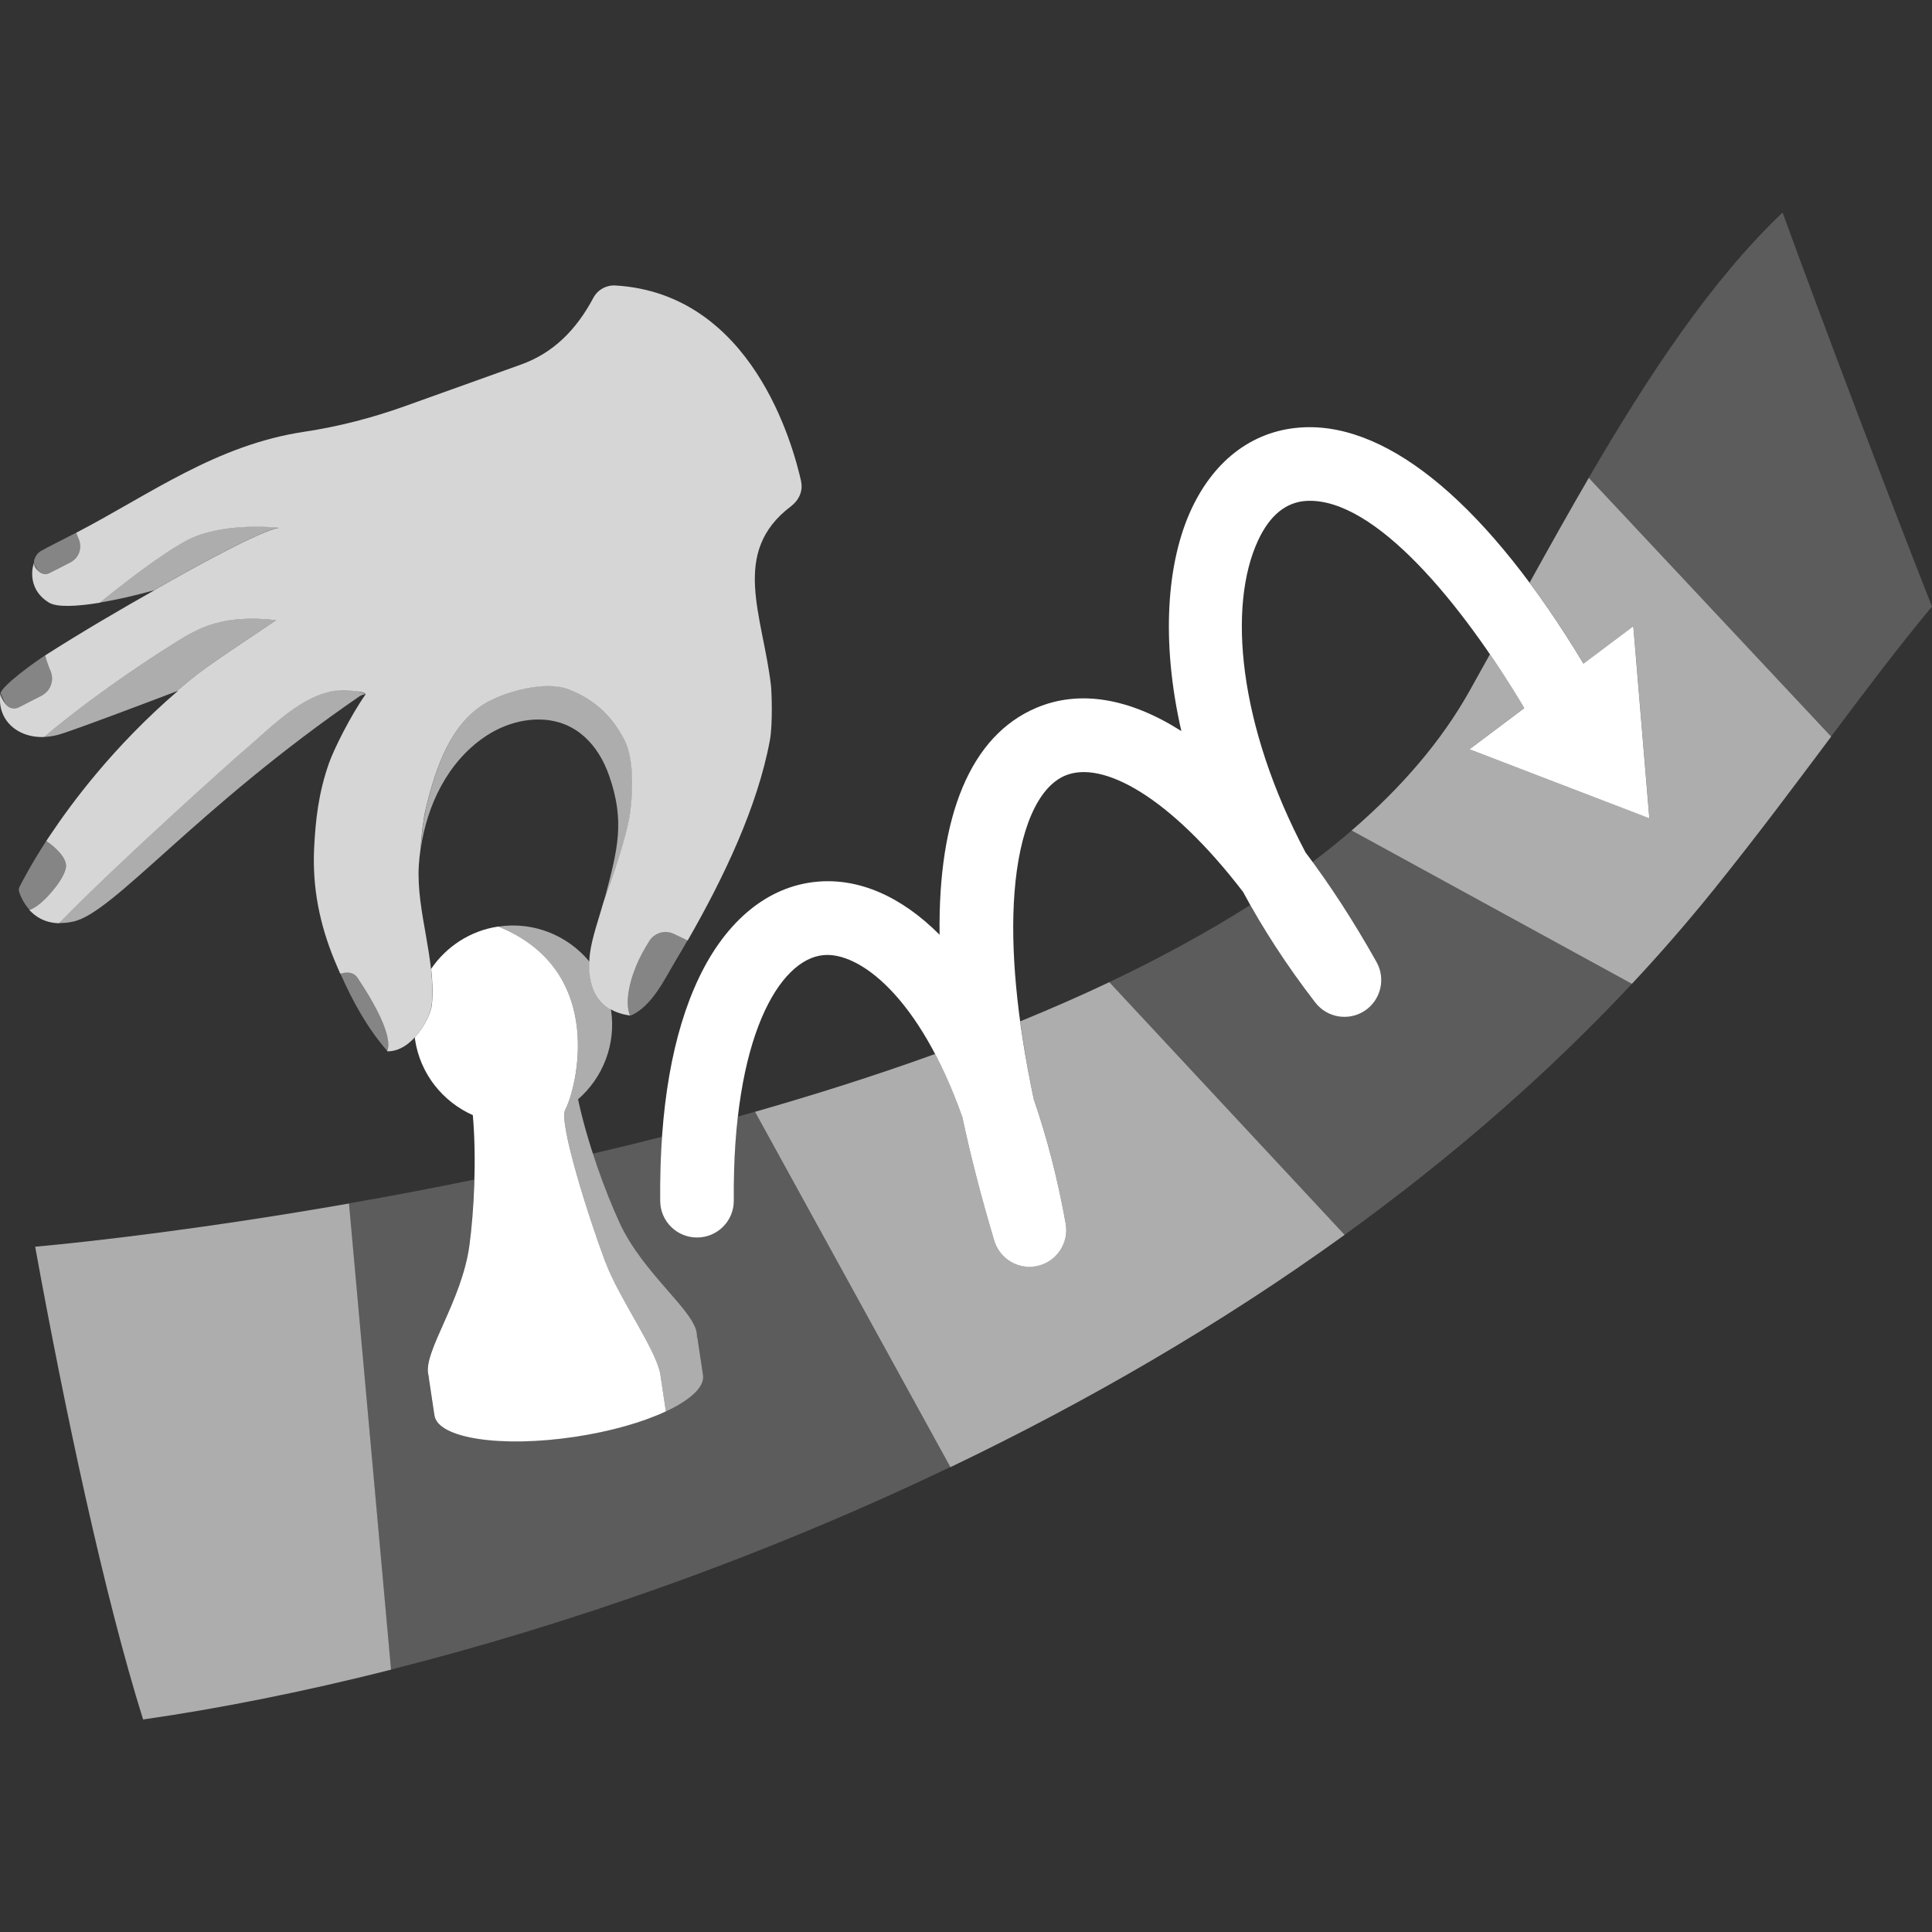
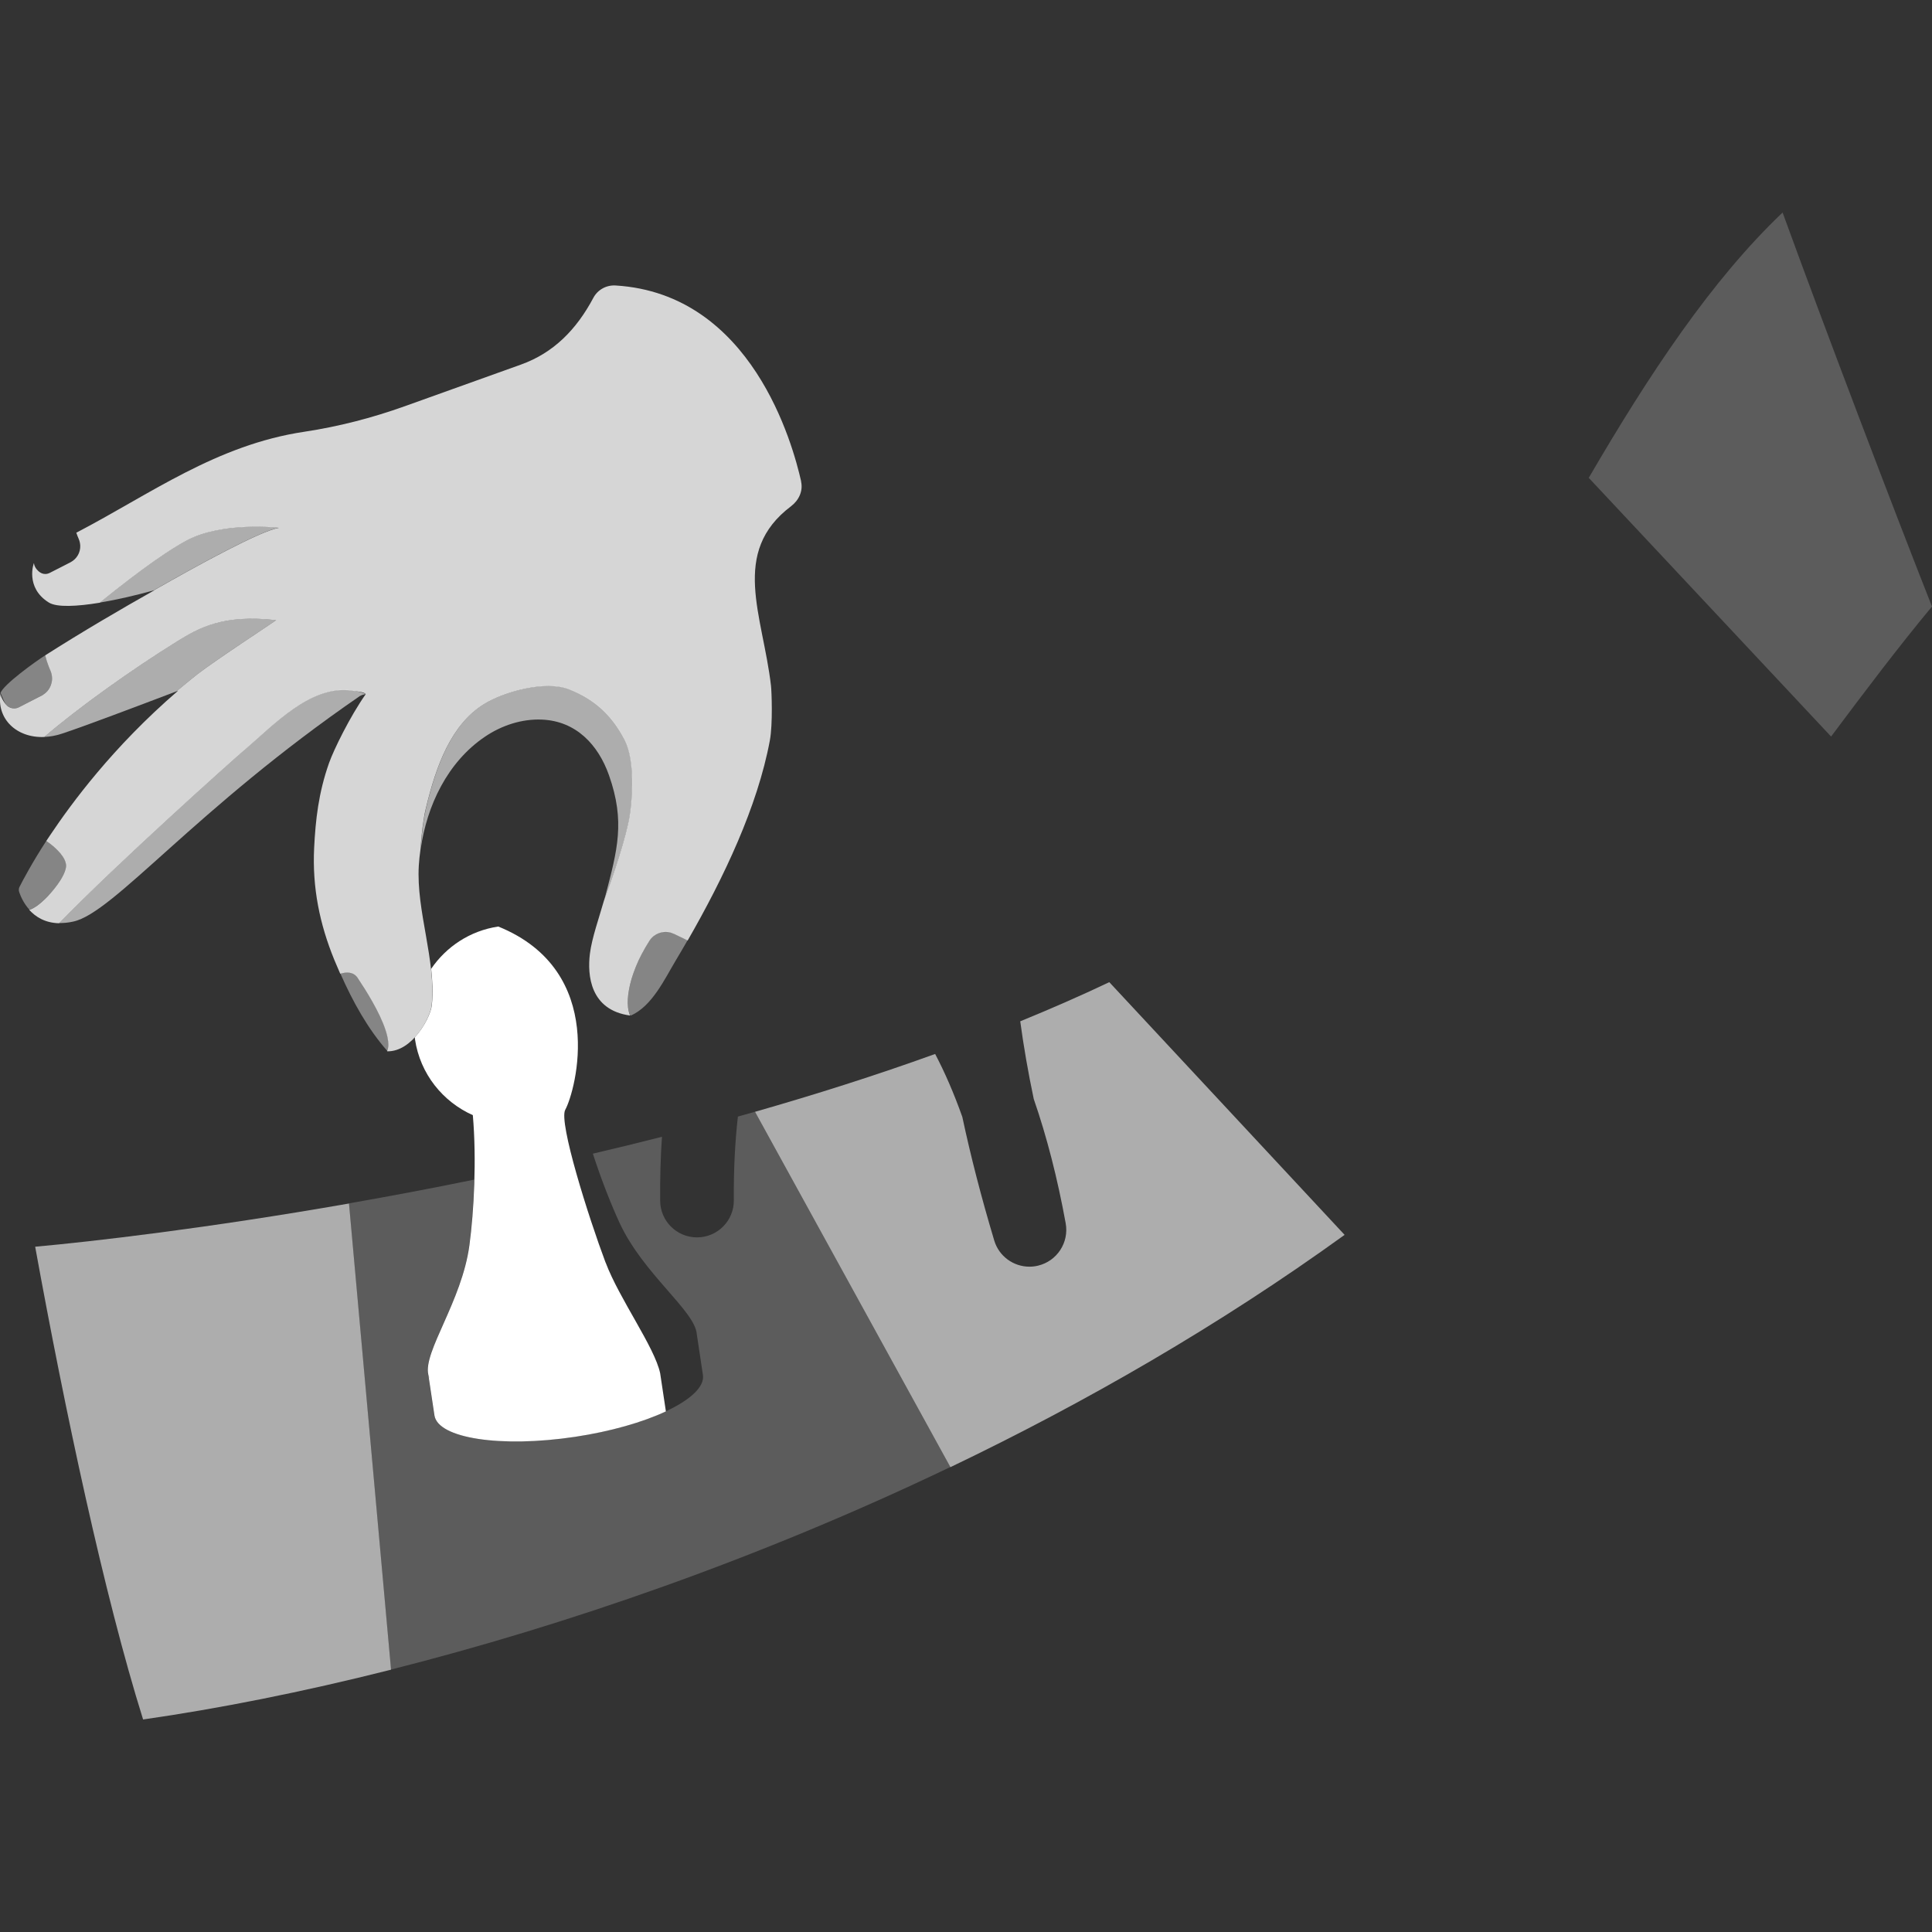
<svg xmlns="http://www.w3.org/2000/svg" viewBox="0 0 300 300">
  <rect x="0" y="0" width="300" height="300" fill="#333333" stroke="none" />
  <g fill="#fff">
    <path d="m 5.46 193.58 c 4.6 25.31 10.7 54.08 16.76 73.42 11.7 -1.68 24.68 -4.24 38.5 -7.73 l -6.53 -72.39 c -22.01 3.85 -39.86 5.91 -48.73 6.71 z" opacity=".6" />
    <path d="m 300 94.19 c -6.02 -15.26 -16.35 -42.38 -23.2 -61.19 -11.07 10.53 -20.75 25.16 -30.1 41.2 l 37.63 40.17 c 5.29 -7.07 10.34 -13.77 15.66 -20.18 z" opacity=".2" />
-     <path d="m 256.11 127.06 l -2.49 -29.82 -7.74 5.81 c -14.61 -24.26 -29.91 -37.25 -43.35 -36.7 -7.63 .31 -13.86 4.83 -17.54 12.73 -3.77 8.11 -4.78 20.3 -1.55 34.44 -8.03 -5.1 -15.78 -6.47 -22.54 -3.6 -10.19 4.33 -15.25 16.74 -15 35.23 -5.93 -5.96 -12.56 -8.86 -19.12 -8.23 -7.51 .71 -13.99 5.99 -18.23 14.87 -4.14 8.66 -6.17 20.34 -6.04 34.71 .03 3.14 2.58 5.66 5.72 5.66 h .06 c 3.16 -.03 5.69 -2.61 5.66 -5.77 -.24 -25.24 7.04 -37.44 13.91 -38.08 5.48 -.53 14.88 6.28 21.57 25.15 1.29 6.06 2.94 12.46 4.95 19.17 .74 2.47 3 4.08 5.47 4.08 .44 0 .89 -.05 1.34 -.16 2.95 -.71 4.83 -3.59 4.29 -6.58 -1.26 -6.96 -2.93 -13.43 -4.96 -19.3 -2.63 -12.45 -3.66 -23.33 -2.99 -32.07 .74 -9.74 3.6 -16.36 7.85 -18.16 5.81 -2.46 16.28 3.25 27.64 18.05 3.05 5.67 6.77 11.43 11.22 17.19 1.83 2.37 5.18 2.92 7.68 1.27 2.5 -1.66 3.29 -4.96 1.83 -7.57 -3.57 -6.36 -7.27 -12.05 -11.03 -17.02 -10.48 -19.83 -12.09 -38.31 -7.36 -48.46 1.83 -3.93 4.4 -6 7.64 -6.13 10.5 -.42 23.95 15.84 33.69 32.18 l -8.51 6.39 27.94 10.73 z" />
    <path d="m 124.4 74.74 c -1.29 -5.71 -7.63 -29.12 -28.81 -30.41 -1.42 -.09 -2.78 .65 -3.45 1.91 -2.64 4.95 -6.18 8.56 -11.27 10.38 l -18.02 6.46 c -5.06 1.81 -10.27 3.16 -15.58 3.96 -13.69 2.05 -23.86 9.65 -35.42 15.68 .06 .17 .12 .34 .18 .5 s .13 .32 .19 .46 c .15 .34 .22 .69 .24 1.04 .02 .53 -.11 1.05 -.37 1.5 s -.65 .83 -1.14 1.09 l -1.15 .59 -2.08 1.06 c -.12 .06 -.24 .1 -.36 .13 -.02 .01 -.05 .01 -.07 .02 -.36 .06 -.73 -.01 -1.04 -.21 -.07 -.05 -.14 -.09 -.21 -.15 -.04 -.04 -.08 -.08 -.12 -.11 -.36 -.34 -.6 -.73 -.64 -1.17 l -.01 -.03 c -.02 -.06 -1.42 3.8 2.31 6.12 1.25 .78 4.38 .61 7.91 .03 3.17 -2.58 9.59 -7.64 13.66 -9.75 5.58 -2.89 14.17 -1.88 14.17 -1.88 -2.88 .48 -12.5 5.75 -19.49 9.74 .05 -.01 .09 -.03 .14 -.04 -2.66 1.49 -5.31 3.03 -7.85 4.53 l -.04 .02 c -3.3 1.95 -6.39 3.85 -9.06 5.55 .03 .1 .05 .2 .08 .3 .09 .33 .18 .65 .29 .95 .07 .2 .14 .39 .21 .57 s .14 .36 .22 .53 c .16 .37 .25 .75 .26 1.13 v .28 c -.01 .16 -.03 .32 -.07 .47 -.03 .12 -.06 .24 -.1 .36 -.12 .35 -.31 .68 -.56 .97 -.17 .2 -.38 .37 -.61 .52 -.1 .07 -.19 .14 -.3 .19 l -3.5 1.79 c -.08 .04 -.15 .07 -.23 .1 -.16 .05 -.32 .08 -.48 .08 -.41 .01 -.81 -.13 -1.12 -.41 -.48 -.43 -1.08 -1.51 -1.03 -1.97 -.65 3.99 2.47 6.99 6.79 6.82 5.19 -4.46 13.47 -10.4 20.67 -14.87 3.36 -2.08 7.1 -4.21 15.34 -3.27 -1.1 .78 -9.45 6.24 -12.25 8.41 -.55 .43 -1.7 1.37 -3.23 2.64 .08 -.03 .17 -.06 .25 -.09 -10.15 8.74 -16.58 17.53 -19.84 22.39 -.21 .32 -.42 .63 -.62 .93 .03 .02 .07 .04 .1 .07 .03 .02 .05 .03 .07 .05 0 0 .11 .07 .27 .2 .06 .04 .12 .09 .19 .14 .83 .64 2.46 2.07 2.44 3.42 -.01 .25 -.07 .54 -.19 .86 -.06 .16 -.13 .32 -.21 .49 -.14 .3 -.32 .61 -.52 .93 -.53 .83 -1.23 1.7 -1.95 2.46 -.55 .57 -1.11 1.07 -1.62 1.44 -.17 .12 -.34 .23 -.5 .32 -.14 .08 -.27 .15 -.39 .2 s -.24 .09 -.35 .11 c .97 1.08 2.44 2.04 4.64 2.09 9.1 -9.36 26.76 -25.16 28.76 -26.87 4.59 -3.91 10.38 -10.22 16.76 -9.24 .69 .1 2.04 .23 2.09 .55 -2.47 3.52 -4.95 8.61 -5.68 10.66 -1.66 4.69 -2.1 8.88 -2.32 13.17 -.31 6.22 .87 11.88 3.12 17.39 .3 .73 .61 1.46 .93 2.18 .97 -.3 2.05 -.33 2.7 .63 1.26 1.88 3.44 5.33 4.35 8.15 .05 .15 .09 .29 .13 .43 .08 .28 .14 .55 .19 .81 .12 .66 .18 1.38 -.09 1.99 .01 .01 .02 .03 .03 .04 3.9 .06 6.7 -5.23 6.89 -7.17 .7 -7.04 -2.42 -14.6 -2 -21.66 .05 -.84 .14 -1.67 .26 -2.51 .16 -2.54 .47 -4.84 .8 -6.24 1.66 -6.98 4.06 -13.29 9.17 -16.4 3.03 -1.84 9.43 -3.68 13.13 -2.22 3.98 1.57 6.62 4.03 8.59 7.82 1.67 3.23 1.18 9.2 .82 11.63 -.48 3.28 -2.72 9.93 -4.03 13.38 -.71 2.51 -1.88 5.82 -2.17 8.21 -.42 3.34 .03 8.75 6.23 9.6 -.08 -.19 -.15 -.41 -.21 -.68 0 -.02 -.01 -.03 -.01 -.04 -.03 -.15 -.06 -.31 -.08 -.47 0 -.03 -.01 -.05 -.01 -.07 -.02 -.17 -.03 -.34 -.03 -.52 0 -.03 -.01 -.06 -.01 -.09 0 -.17 0 -.35 .01 -.53 0 -.05 0 -.09 0 -.13 .01 -.2 .03 -.4 .05 -.61 0 -.04 .01 -.07 .01 -.11 .02 -.19 .05 -.39 .09 -.58 .01 -.06 .02 -.12 .03 -.19 .03 -.19 .08 -.39 .12 -.59 .02 -.08 .03 -.15 .05 -.23 .05 -.21 .11 -.42 .17 -.64 .02 -.08 .04 -.15 .06 -.23 .06 -.21 .13 -.42 .21 -.64 .03 -.09 .05 -.18 .09 -.27 .08 -.21 .16 -.44 .25 -.66 .04 -.1 .07 -.19 .11 -.29 .09 -.21 .19 -.43 .28 -.65 .05 -.11 .09 -.22 .14 -.33 .1 -.21 .2 -.42 .31 -.62 .06 -.13 .12 -.25 .19 -.38 .11 -.21 .23 -.42 .35 -.63 .08 -.13 .14 -.27 .22 -.4 .12 -.21 .25 -.42 .38 -.63 .09 -.14 .17 -.28 .26 -.42 .7 -1.09 2.01 -1.57 3.22 -1.26 .02 .01 .04 .01 .06 .01 .11 .03 .22 .08 .33 .13 .06 .03 .13 .04 .19 .07 .72 .36 1.44 .68 2.12 1.03 5.62 -9.78 10.84 -20.76 12.76 -31.06 .48 -2.56 .27 -7.71 .18 -8.48 -1.27 -11 -6.38 -20.73 3.12 -27.9 1.2 -.91 1.88 -2.35 1.55 -3.82 z" opacity=".8" />
    <path d="m 37.94 116.46 c -2 1.71 -19.66 17.51 -28.76 26.87 .67 .01 1.4 -.05 2.2 -.23 6.31 -1.36 18.93 -17.46 44.53 -35.04 .01 -.01 .01 0 .01 0 .32 -.17 .56 -.21 .87 -.3 -.3 -.17 -1.41 -.45 -2.09 -.55 -6.38 -.97 -12.17 5.33 -16.76 9.24 z" opacity=".6" />
    <path d="m 42.88 96.29 c -8.25 -.94 -11.98 1.18 -15.34 3.27 -7.2 4.47 -15.48 10.41 -20.67 14.87 .87 -.03 1.78 -.19 2.72 -.5 3.29 -1.07 12.29 -4.48 17.81 -6.58 1.53 -1.27 2.68 -2.21 3.23 -2.64 2.8 -2.18 11.15 -7.63 12.25 -8.41 z" opacity=".6" />
    <path d="m 29.15 83.82 c -4.07 2.11 -10.49 7.17 -13.66 9.75 2.77 -.46 5.78 -1.17 8.34 -1.89 6.99 -3.99 16.61 -9.26 19.49 -9.74 0 0 -8.6 -1.01 -14.17 1.88 z" opacity=".6" />
    <path d="m 97.01 114.84 c -1.96 -3.79 -4.6 -6.25 -8.59 -7.82 -3.7 -1.46 -10.11 .39 -13.13 2.22 -5.11 3.1 -7.51 9.41 -9.17 16.4 -.33 1.4 -.65 3.71 -.8 6.24 .96 -6.81 4.18 -13.55 9.96 -17.47 2.61 -1.77 5.75 -2.81 8.89 -2.67 5.27 .23 8.71 3.88 10.39 8.63 2.55 7.21 1.3 11.63 -.55 18.71 -.06 .24 -.14 .51 -.21 .77 1.31 -3.46 3.55 -10.11 4.03 -13.38 .35 -2.43 .85 -8.4 -.82 -11.63 z" opacity=".6" />
    <path d="m 4.89 141.14 c .13 -.05 .26 -.12 .39 -.2 .16 -.09 .33 -.2 .5 -.32 .51 -.37 1.07 -.87 1.62 -1.44 .73 -.75 1.43 -1.63 1.95 -2.46 .2 -.32 .38 -.63 .52 -.93 .08 -.17 .15 -.33 .21 -.49 .12 -.32 .18 -.61 .19 -.86 .03 -1.35 -1.61 -2.78 -2.44 -3.42 -.07 -.05 -.13 -.1 -.19 -.14 -.17 -.13 -.27 -.2 -.27 -.2 -.02 -.02 -.05 -.03 -.07 -.05 -.03 -.02 -.07 -.05 -.1 -.07 -2.2 3.38 -3.68 6.18 -4.17 7.15 -.12 .24 -.14 .52 -.06 .78 .2 .6 .66 1.73 1.58 2.75 .11 -.02 .23 -.06 .35 -.11 z" opacity=".4" />
    <path d="m 1.12 109.58 c .31 .28 .72 .42 1.12 .41 .16 0 .32 -.03 .48 -.08 .08 -.03 .16 -.06 .23 -.1 l 3.5 -1.79 c .11 -.06 .2 -.13 .3 -.19 .23 -.15 .44 -.32 .61 -.52 .25 -.29 .44 -.62 .56 -.97 .04 -.12 .07 -.24 .1 -.36 .03 -.15 .06 -.31 .07 -.47 .01 -.09 .01 -.19 0 -.28 -.01 -.38 -.1 -.76 -.26 -1.13 -.07 -.17 -.15 -.35 -.22 -.53 s -.14 -.37 -.21 -.57 c -.1 -.3 -.2 -.62 -.29 -.95 -.03 -.1 -.06 -.2 -.08 -.3 -1.48 .94 -6.58 4.6 -6.95 5.87 .22 .35 .55 1.54 1.03 1.97 z" opacity=".4" />
-     <path d="m 6.25 88.88 c .31 .2 .68 .27 1.04 .21 .03 -.01 .05 -.01 .08 -.02 .12 -.03 .24 -.07 .36 -.13 l 2.08 -1.06 1.15 -.59 c .5 -.25 .88 -.64 1.14 -1.09 s .39 -.97 .37 -1.5 c -.01 -.35 -.09 -.7 -.24 -1.04 -.06 -.15 -.13 -.3 -.19 -.46 s -.12 -.33 -.18 -.5 c -1.04 .54 -4.7 2.39 -5.43 2.81 -.3 .17 -.56 .39 -.75 .67 -.32 .47 -.43 .89 -.4 1.27 .06 .15 .41 .97 .76 1.28 .07 .06 .14 .1 .21 .15 z" opacity=".4" />
    <path d="m 104.48 144.9 c -.11 -.05 -.22 -.1 -.33 -.13 -.02 -.01 -.04 -.01 -.06 -.01 -1.21 -.31 -2.53 .17 -3.22 1.26 -.09 .14 -.17 .28 -.26 .42 -.13 .21 -.26 .42 -.38 .63 -.08 .14 -.15 .27 -.22 .4 -.12 .21 -.24 .42 -.35 .63 -.07 .13 -.12 .25 -.19 .38 -.1 .21 -.21 .42 -.31 .62 -.05 .11 -.09 .22 -.14 .33 -.1 .22 -.2 .44 -.28 .65 -.04 .1 -.07 .19 -.11 .29 -.09 .22 -.17 .44 -.25 .66 -.03 .09 -.06 .18 -.09 .27 -.07 .22 -.14 .43 -.21 .64 -.02 .08 -.04 .15 -.06 .23 -.06 .22 -.12 .43 -.17 .64 -.02 .08 -.03 .15 -.05 .23 -.04 .2 -.09 .4 -.12 .59 -.01 .07 -.02 .13 -.03 .19 -.03 .2 -.07 .4 -.09 .58 -.01 .04 -.01 .07 -.01 .11 -.02 .21 -.04 .41 -.05 .61 v .13 c -.01 .18 -.01 .36 -.01 .53 0 .03 .01 .06 .01 .09 .01 .18 .02 .36 .03 .52 0 .03 .01 .05 .01 .07 .02 .17 .04 .33 .08 .47 0 .02 .01 .03 .01 .04 .06 .27 .13 .49 .21 .68 .05 .01 .1 .02 .15 .03 3.27 -1.48 5.16 -5.55 6.97 -8.59 .61 -1.01 1.21 -2.05 1.81 -3.09 -.68 -.35 -1.41 -.67 -2.12 -1.03 -.06 -.03 -.13 -.05 -.19 -.07 z" opacity=".4" />
    <path d="m 60.22 161.19 c -.05 -.26 -.11 -.53 -.19 -.81 -.04 -.14 -.08 -.28 -.13 -.43 -.91 -2.81 -3.08 -6.27 -4.35 -8.15 -.65 -.96 -1.73 -.93 -2.7 -.63 1.94 4.39 4.26 8.57 7.28 12.01 .27 -.61 .21 -1.33 .09 -1.99 z" opacity=".4" />
    <path d="m 158.42 158.57 c .52 3.84 1.21 7.86 2.1 12.08 2.03 5.86 3.69 12.33 4.96 19.3 .54 2.99 -1.34 5.87 -4.29 6.58 -.45 .11 -.9 .16 -1.34 .16 -2.47 0 -4.74 -1.61 -5.47 -4.08 -2.01 -6.71 -3.66 -13.11 -4.95 -19.17 -1.32 -3.72 -2.74 -6.96 -4.22 -9.78 -9.16 3.31 -18.57 6.29 -27.97 8.98 l 30.34 55.18 c 20.96 -10.04 41.76 -22.02 61.21 -36.07 l -36.54 -39.24 c -4.48 2.13 -9.11 4.15 -13.83 6.08 z" opacity=".6" />
-     <path d="m 203.82 133.84 c 3.38 4.61 6.7 9.79 9.92 15.53 1.47 2.61 .67 5.91 -1.83 7.57 -2.5 1.65 -5.85 1.1 -7.68 -1.27 -3.92 -5.07 -7.27 -10.14 -10.09 -15.14 -6.77 4.3 -14.13 8.29 -21.9 11.98 l 36.54 39.24 c 16.01 -11.57 31.11 -24.53 44.62 -38.98 l -43.52 -23.81 c -1.93 1.67 -3.96 3.29 -6.06 4.88 z" opacity=".2" />
-     <path d="m 246.71 74.2 c -3.09 5.3 -6.14 10.76 -9.19 16.27 2.8 3.78 5.6 7.97 8.37 12.58 l 7.74 -5.81 2.49 29.82 -27.94 -10.73 8.51 -6.39 c -1.68 -2.81 -3.47 -5.62 -5.33 -8.35 -1.06 1.91 -2.12 3.82 -3.19 5.73 -4.4 7.86 -10.66 15.06 -18.29 21.64 l 43.52 23.81 c 4.37 -4.67 8.57 -9.5 12.59 -14.48 6.83 -8.47 12.73 -16.4 18.35 -23.91 l -37.63 -40.17 z" opacity=".6" />
    <path d="m 117.24 172.63 c -.89 .25 -1.78 .5 -2.66 .75 -.44 3.87 -.67 8.19 -.63 12.99 .03 3.16 -2.51 5.74 -5.66 5.77 h -.06 c -3.13 0 -5.69 -2.52 -5.72 -5.66 -.03 -3.48 .06 -6.8 .28 -9.96 -3.6 .92 -7.18 1.79 -10.73 2.62 1.31 4.03 2.81 7.85 4.13 10.71 3.68 7.99 11.75 13.7 12.01 17.33 l .95 6.32 c .54 3.57 -8.37 7.87 -19.88 9.6 -11.52 1.73 -21.29 .24 -21.83 -3.33 l -.95 -6.32 c -.82 -3.55 5.22 -11.38 6.38 -20.1 .38 -2.81 .67 -6.4 .78 -10.18 -6.74 1.38 -13.28 2.61 -19.47 3.69 l 6.53 72.39 c 26.96 -6.81 57.06 -17.17 86.86 -31.45 l -30.34 -55.18 z" opacity=".2" />
    <path d="m 94.03 196.04 c -2.64 -7.02 -7.31 -21.79 -6.26 -23.71 1.62 -2.96 6.69 -21.54 -10.4 -28.46 -4.41 .66 -8.09 3.15 -10.42 6.57 .21 1.89 .29 3.77 .11 5.61 -.11 1.12 -1.1 3.35 -2.65 5.03 .01 .1 .02 .21 .03 .31 .81 5.4 4.34 9.7 8.98 11.77 .6 6.88 .18 14.91 -.53 20.2 -1.17 8.72 -7.21 16.55 -6.38 20.1 .06 .24 .15 .44 .23 .67 -.11 -.22 -.19 -.44 -.23 -.67 l .95 6.32 c .54 3.57 10.31 5.06 21.83 3.33 5.58 -.84 10.54 -2.28 14.11 -3.95 l -.89 -5.92 c -.86 -4.07 -6.34 -11.54 -8.47 -17.2 z" />
-     <path d="m 108.21 207.19 c .04 .23 .03 .47 -.02 .71 0 -.24 .04 -.46 .02 -.71 -.26 -3.63 -8.33 -9.34 -12.01 -17.33 -2.23 -4.85 -5 -12.41 -6.44 -19.16 3.83 -3.34 5.93 -8.49 5.12 -13.89 -.01 -.05 -.02 -.09 -.03 -.13 -2.83 -1.63 -3.42 -4.79 -3.32 -7.35 -3.33 -4.03 -8.61 -6.28 -14.16 -5.45 17.09 6.92 12.02 25.5 10.4 28.46 -1.05 1.92 3.62 16.69 6.26 23.71 2.13 5.66 7.61 13.12 8.47 17.2 l .89 5.92 c 3.8 -1.78 6.05 -3.81 5.77 -5.65 l -.95 -6.32 z" opacity=".6" />
  </g>
</svg>